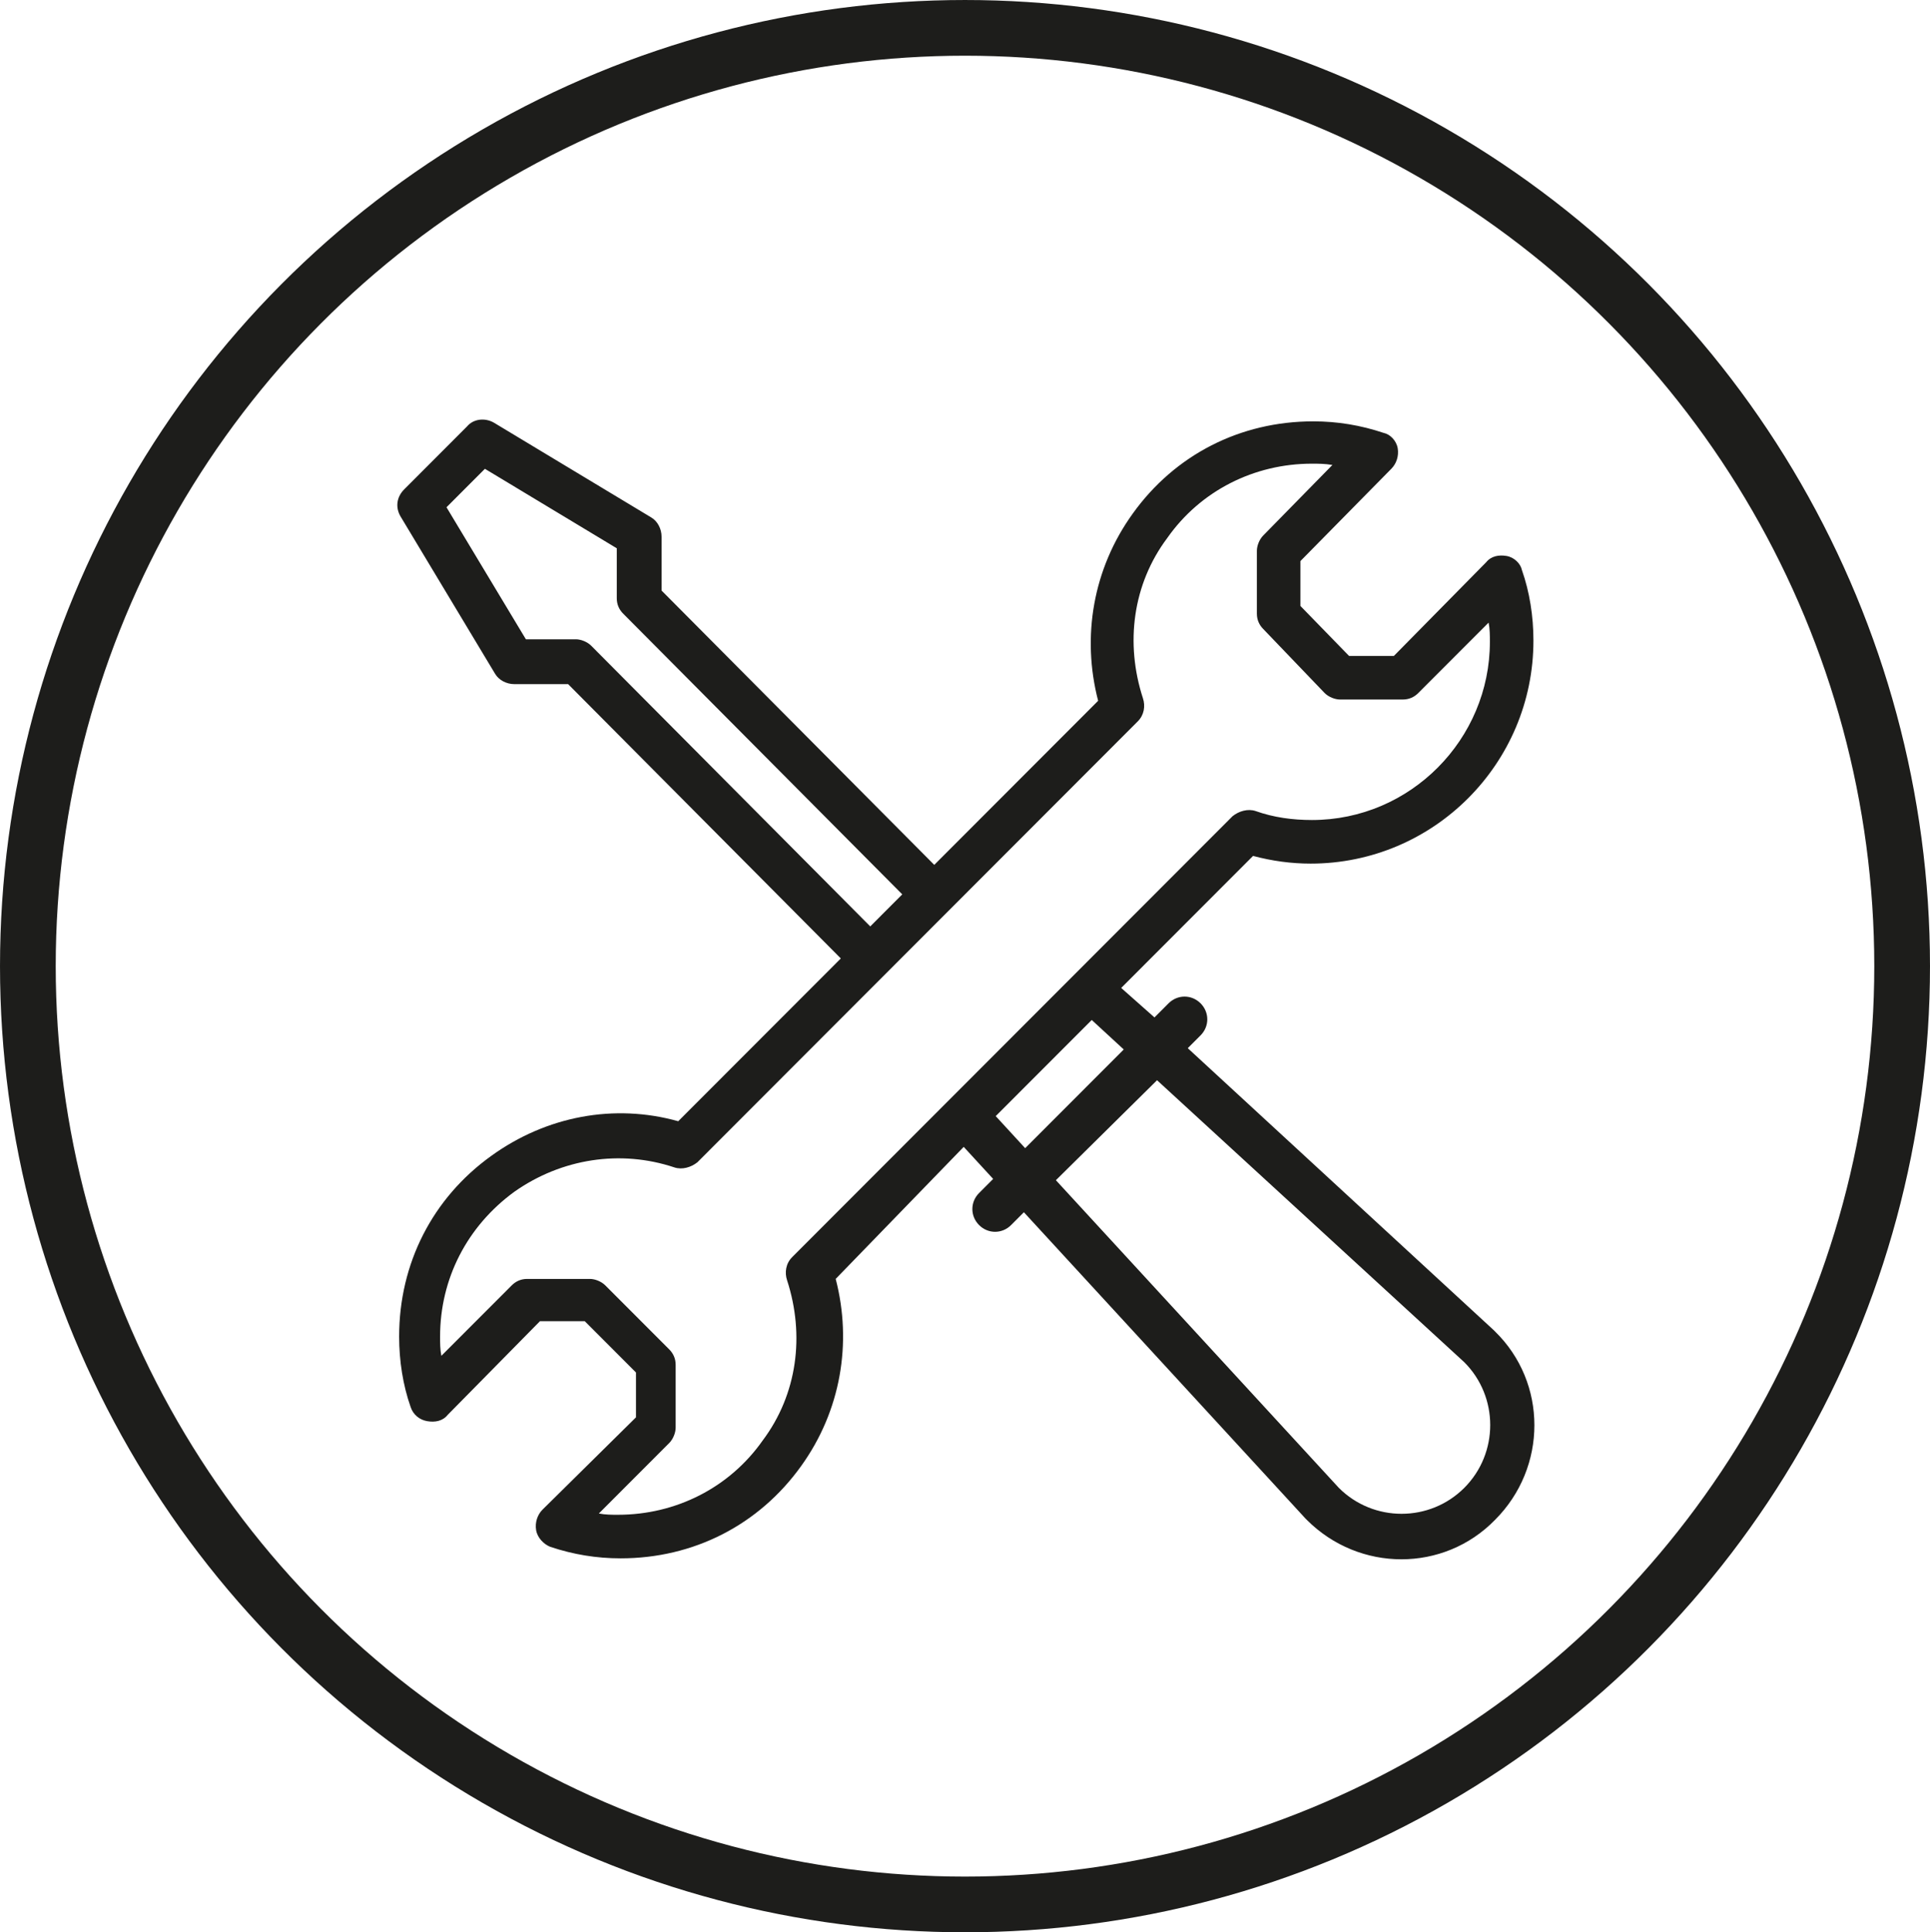
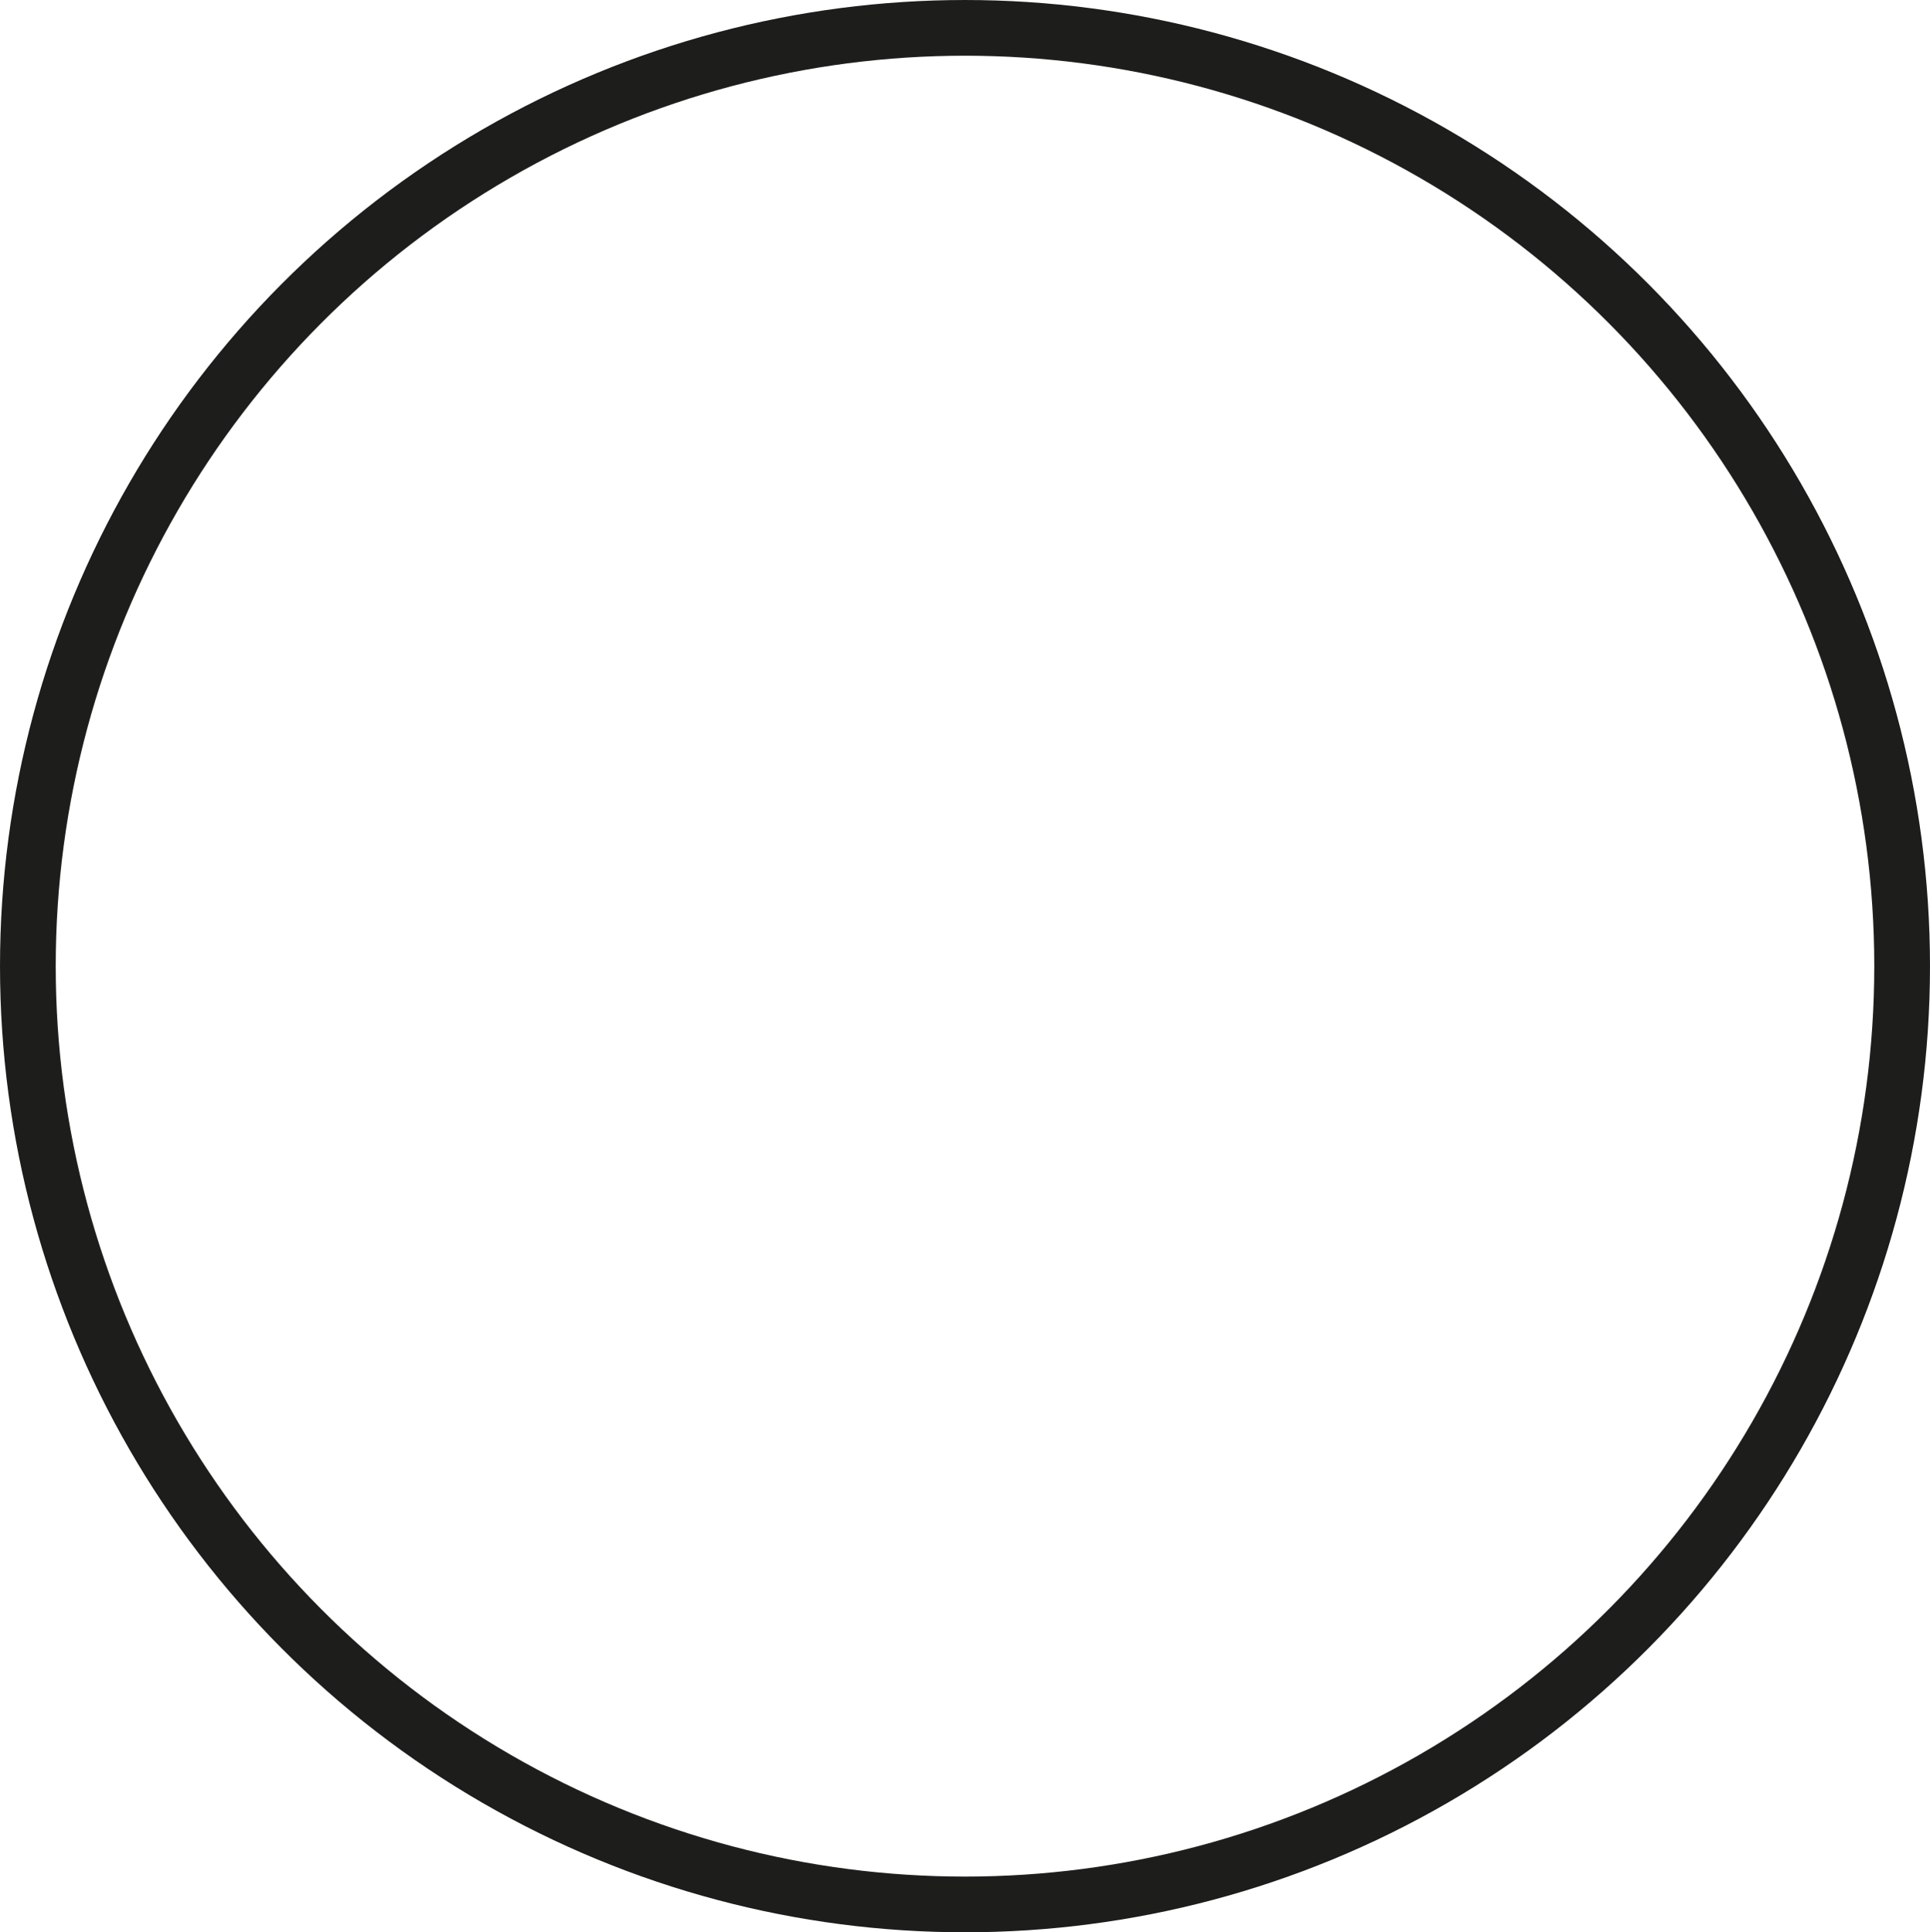
<svg xmlns="http://www.w3.org/2000/svg" width="197.84" height="198.107" viewBox="0 0 197.84 198.107">
  <g>
    <ellipse cx="98.92" cy="99.054" fill="none" stroke="rgb(29,29,27)" stroke-dasharray="0 0 0 0" stroke-linecap="butt" stroke-linejoin="miter" stroke-width="5.711" rx="96.064" ry="96.198" />
-     <path fill="rgb(29,29,27)" fill-rule="evenodd" d="M152.333 57.657c.525-.657 1.312-.789 2.1-.657.787.131 1.444.789 1.575 1.446.787 2.234 1.181 4.731 1.181 7.228 0 12.616-10.236 22.867-22.835 22.867-1.969 0-3.937-.263-5.906-.789l-13.517 13.536 3.412 3.023 1.444-1.446c.919-.92 2.362-.92 3.281 0 .919.92.919 2.366 0 3.285l-1.312 1.314 31.365 28.912.131.131c5.381 5.257 5.381 13.93 0 19.318-5.249 5.388-13.911 5.388-19.292 0l-.131-.131-28.872-31.409-1.312 1.314c-.919.92-2.362.92-3.281 0-.919-.92-.919-2.366 0-3.285l1.443-1.446-3.018-3.285-13.124 13.536c1.706 6.571.525 13.536-3.543 19.187-4.331 6.045-11.024 9.462-18.504 9.462-2.493 0-4.856-.394-7.218-1.183-.656-.263-1.312-.92-1.444-1.708-.131-.789.131-1.577.656-2.103l9.58-9.462v-4.6l-5.249-5.257h-4.593l-9.449 9.594c-.525.657-1.312.789-2.1.657-.787-.131-1.444-.657-1.706-1.446-.787-2.234-1.181-4.731-1.181-7.228 0-7.491 3.412-14.193 9.449-18.53 5.643-4.074 12.599-5.388 19.16-3.548l16.667-16.69-27.953-28.123H52.725c-.787 0-1.575-.394-1.969-1.051l-9.711-16.164c-.525-.92-.394-1.971.394-2.76l6.43-6.44c.656-.789 1.837-.92 2.756-.394l16.142 9.725c.656.394 1.05 1.183 1.05 1.971v5.52l27.953 28.123 16.798-16.822c-1.706-6.571-.525-13.536 3.543-19.187 4.331-6.045 11.024-9.462 18.504-9.462 2.494 0 4.856.394 7.218 1.183.656.131 1.312.789 1.444 1.577.131.789-.131 1.577-.656 2.103l-9.318 9.462v4.6l4.987 5.125h4.593l9.449-9.594zm-17.848 26.415c-1.969 0-3.937-.263-5.774-.92-.787-.263-1.706 0-2.362.526l-45.145 45.208c-.656.657-.787 1.577-.525 2.366 1.837 5.651 1.05 11.696-2.494 16.427-3.412 4.862-8.924 7.622-14.83 7.622-.656 0-1.312 0-1.969-.131l7.218-7.228c.394-.394.656-1.051.656-1.577v-6.44c0-.657-.262-1.183-.656-1.577l-6.562-6.571c-.394-.394-1.05-.657-1.575-.657h-6.431c-.656 0-1.181.263-1.575.657l-7.218 7.228c-.131-.657-.131-1.314-.131-1.971 0-5.914 2.756-11.302 7.612-14.85 4.856-3.417 10.892-4.337 16.404-2.497.787.263 1.706 0 2.362-.526l45.145-45.208c.656-.657.787-1.577.525-2.366-1.837-5.651-1.05-11.696 2.493-16.427 3.412-4.862 8.924-7.622 14.83-7.622.656 0 1.312 0 2.1.131l-7.087 7.228c-.394.394-.656 1.051-.656 1.577v6.44c0 .657.262 1.183.656 1.577l6.299 6.571c.394.394 1.05.657 1.575.657h6.431c.656 0 1.181-.263 1.575-.657l7.218-7.228c.131.657.131 1.314.131 1.971 0 9.988-8.137 18.267-18.242 18.267zM59.024 65.542c.525 0 1.181.263 1.575.657l28.609 28.781 3.281-3.285L63.88 62.914c-.394-.394-.656-.92-.656-1.577v-5.125l-13.517-8.148-3.937 3.943 8.137 13.536h5.118zm46.064 52.173l10.105-10.119-3.281-3.023-9.843 9.856 3.018 3.285zm45.014 21.947c3.543 3.548 3.543 9.331 0 12.879-3.543 3.548-9.318 3.548-12.861 0l-29.003-31.54 10.368-10.251 31.497 28.912z" />
  </g>
</svg>